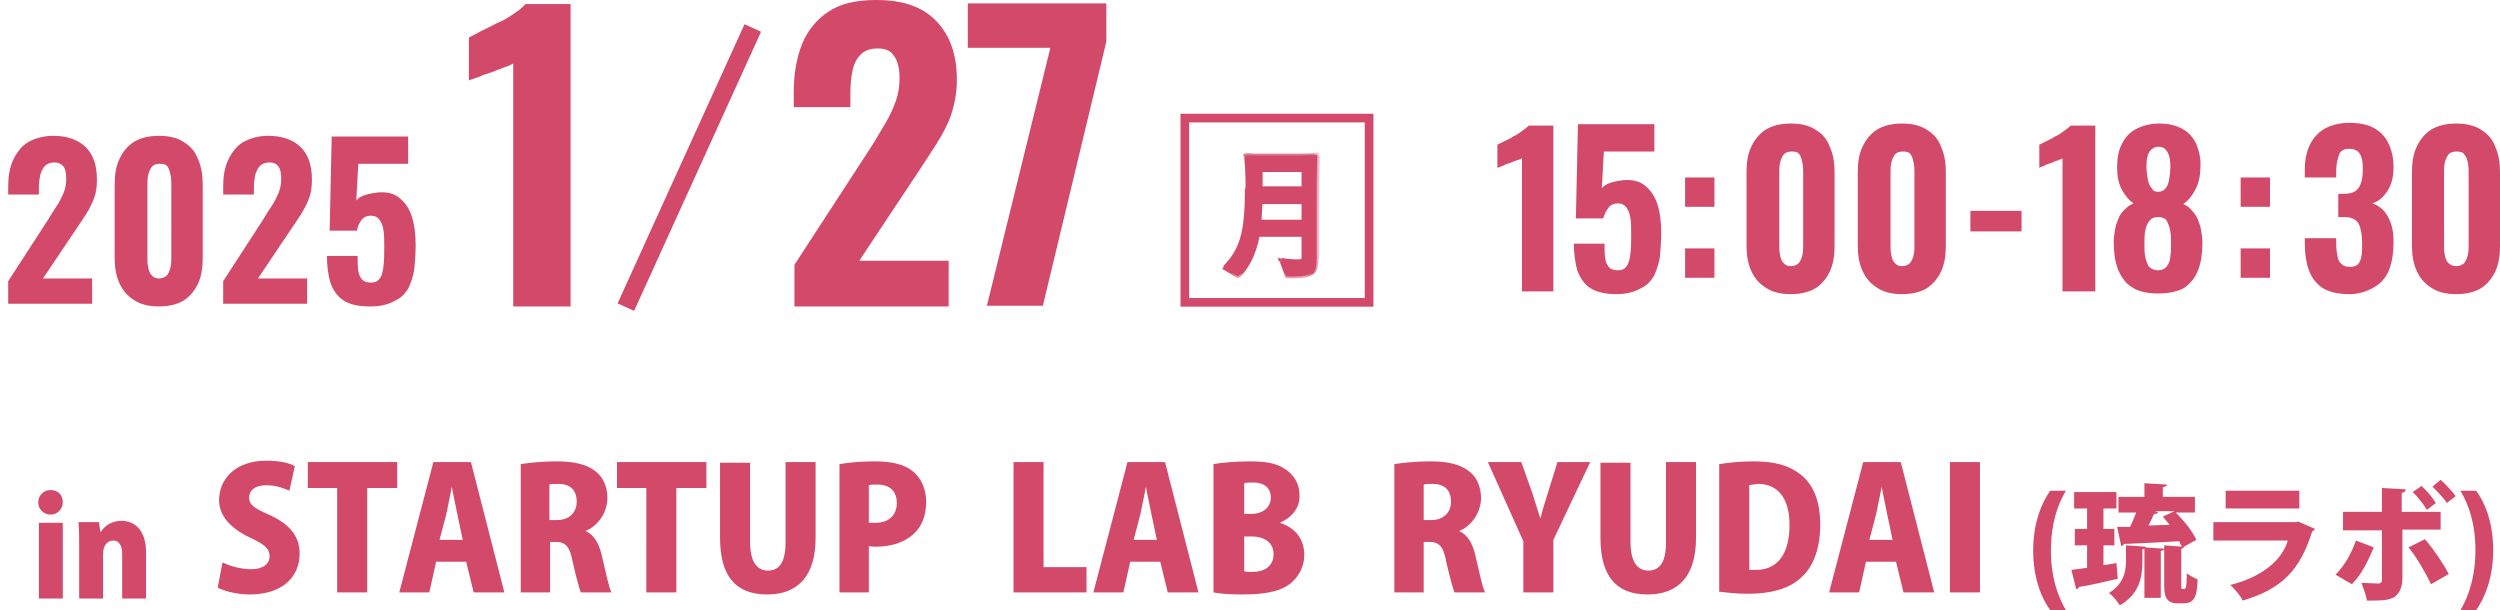
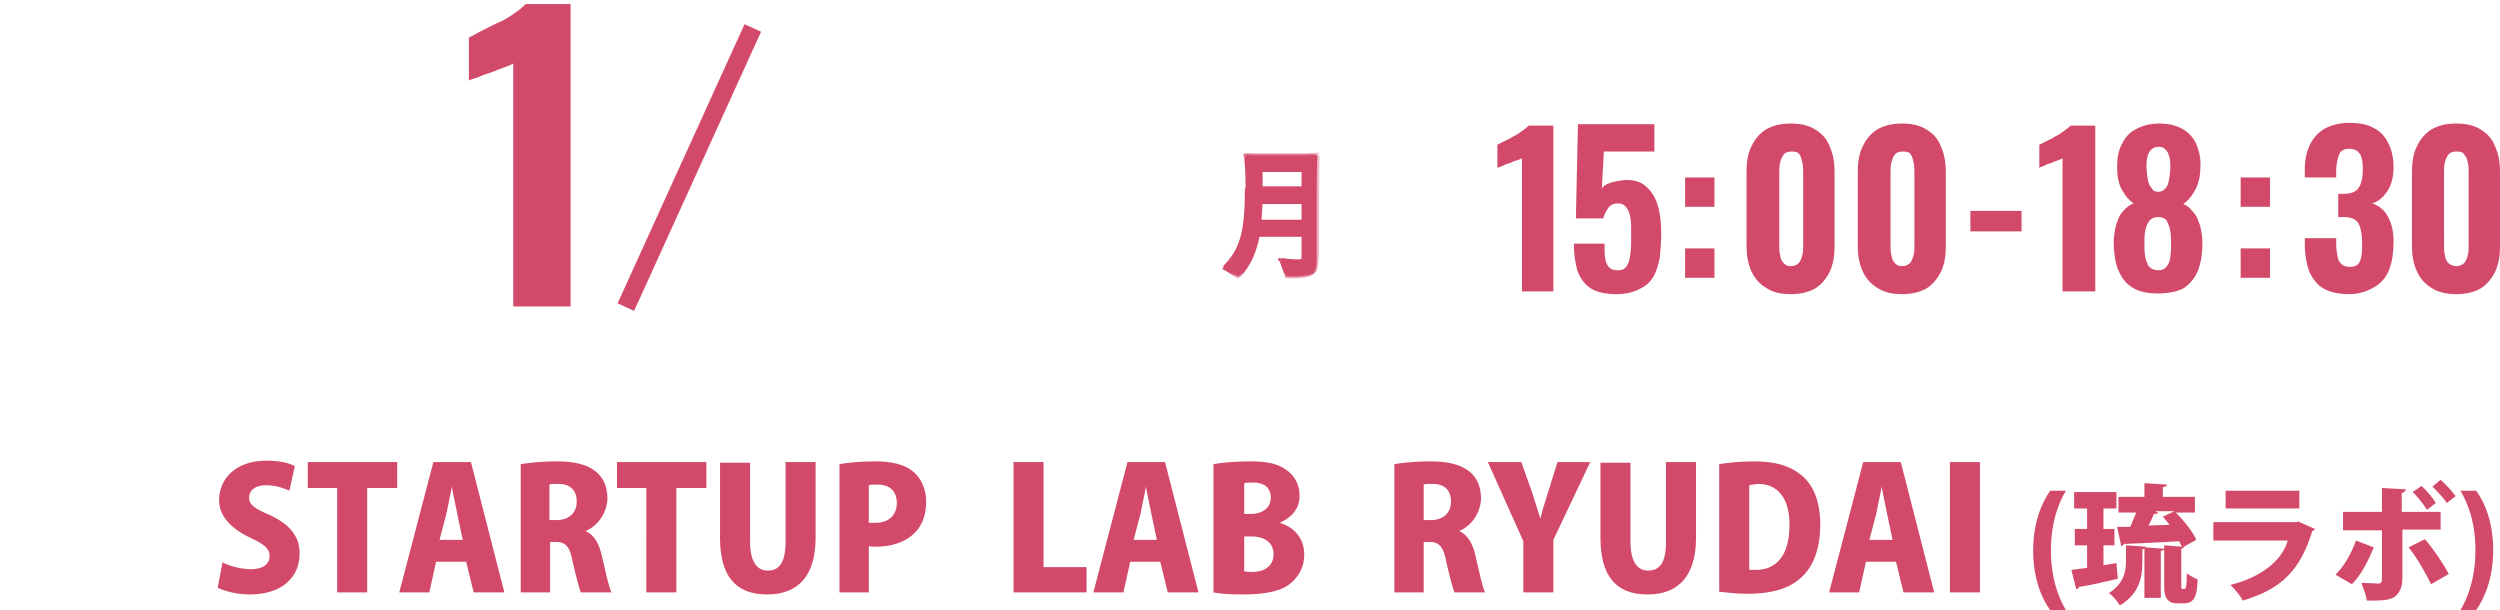
<svg xmlns="http://www.w3.org/2000/svg" version="1.1" id="レイヤー_1" x="0px" y="0px" viewBox="0 0 366.3 89.4" style="enable-background:new 0 0 366.3 89.4;" xml:space="preserve">
  <style type="text/css">
	.st0{fill:#D34969;}
	.st1{fill:none;stroke:#D34969;stroke-width:2.66;}
	.st2{fill:#FFFFFF;filter:url(#Adobe_OpacityMaskFilter);}
	.st3{mask:url(#path-8-outside-1_8635_22_00000131352373418798334930000010714613960423876262_);fill:#D34969;}
	.st4{fill:none;stroke:#D34969;stroke-width:1.27;}
</style>
-   <path class="st0" d="M9.2,73.6c0,1-0.8,1.8-1.8,1.8c-1,0-1.8-0.8-1.8-1.8c0-1,0.8-1.8,1.8-1.8C8.5,71.8,9.2,72.5,9.2,73.6z   M9.2,76.6v11.1H5.7V76.6H9.2z M21.4,80.9v6.8h-3.5v-6.5c0-1.2-0.4-2-1.3-2c-0.7,0-1.5,0.5-1.5,2v6.5h-3.5v-7.6c0-1.3,0-2.5-0.1-3.6  h3l0.2,1.4h0.1c0.5-0.8,1.5-1.6,3.1-1.6C20.1,76.4,21.4,78.1,21.4,80.9z" />
  <path class="st0" d="M43.2,68.3l-0.8,3.6c-0.7-0.3-1.8-0.8-3.4-0.8c-1.7,0-2.5,0.8-2.5,1.8c0,1.1,0.8,1.6,3.1,2.6  c3,1.4,4.3,3.2,4.3,5.6c0,3.5-2.6,6-7.3,6c-1.9,0-3.8-0.5-4.7-1l0.7-3.7c1,0.5,2.6,1,4.2,1c1.8,0,2.7-0.8,2.7-1.9  c0-1.2-0.9-1.8-2.8-2.7c-3-1.4-4.6-3.3-4.6-5.5c0-3.2,2.5-5.8,6.9-5.8C40.9,67.5,42.3,67.8,43.2,68.3z M58.2,67.7v3.8h-4.4v15.3  h-4.4V71.5h-4.3v-3.8H58.2z M69,67.7l4.9,19.1h-4.5l-1.1-4.5h-4.4l-1,4.5h-4.4l5-19.1H69z M64.4,79.1h3.4l-0.8-3.8  c-0.2-1.1-0.6-2.8-0.8-4h0c-0.2,1.2-0.6,2.9-0.8,4L64.4,79.1z M85.8,77.8L85.8,77.8c1.3,0.6,2,1.9,2.4,3.7c0.5,2.1,1,4.6,1.4,5.3  h-4.5c-0.2-0.5-0.7-2.3-1.2-4.5c-0.4-2.3-1.1-2.9-2.5-2.9h-0.8v7.4h-4.3V68c1.3-0.2,3.2-0.4,5.2-0.4c2.5,0,7.5,0.3,7.5,5.5  C88.9,75.3,87.5,77.1,85.8,77.8z M80.5,76.2h1.1c1.8,0,2.9-1.1,2.9-2.7c0-2.2-1.6-2.6-2.6-2.6c-0.7,0-1.2,0-1.4,0.1V76.2z   M103.5,67.7v3.8h-4.4v15.3h-4.4V71.5h-4.3v-3.8H103.5z M119.5,67.7v11.1c0,5.5-2.5,8.3-7.1,8.3c-4.7,0-6.9-2.8-6.9-8.3v-11h4.4  v11.6c0,2.9,1,4.2,2.6,4.2c1.7,0,2.6-1.2,2.6-4.2V67.7H119.5z M123,86.8V68c1.2-0.2,3-0.4,5.1-0.4c2.5,0,4.4,0.4,5.7,1.5  c1.2,1,1.9,2.6,1.9,4.4c0,5.3-4.3,6.6-7.3,6.6c-0.4,0-0.8,0-1.1-0.1v6.8H123z M127.3,71.1v5.5c0.3,0,0.5,0,1,0c2,0,3.1-1.2,3.1-2.9  c0-1.8-1.1-2.7-2.8-2.7C128,71,127.5,71,127.3,71.1z M159.2,83.1v3.7h-10.7V67.7h4.4v15.4H159.2z M170.7,67.7l4.9,19.1h-4.5  l-1.1-4.5h-4.4l-1,4.5h-4.4l5-19.1H170.7z M166.1,79.1h3.4l-0.8-3.8c-0.2-1.1-0.6-2.8-0.8-4h0c-0.2,1.2-0.6,2.9-0.8,4L166.1,79.1z   M187.5,76.6L187.5,76.6c2.3,0.7,3.6,2.4,3.6,4.7c0,1.5-0.6,2.9-1.8,4c-1.3,1.2-3.5,1.8-7.2,1.8c-1.9,0-3.3-0.1-4.3-0.3V68  c1.1-0.2,3.2-0.4,5.2-0.4c2.3,0,4,0.2,5.4,1.2c1.2,0.8,2,2.1,2,3.7C190.5,74.1,189.6,75.7,187.5,76.6z M182.3,75.3h1  c1.8,0,2.9-1,2.9-2.4c0-1.5-1.1-2.2-2.5-2.2c-0.7,0-1.1,0-1.4,0.1V75.3z M182.3,78.5v5.2c0.3,0.1,0.7,0.1,1.2,0.1  c1.7,0,3.1-0.8,3.1-2.6c0-1.9-1.6-2.6-3.2-2.6H182.3z M213.8,77.8L213.8,77.8c1.3,0.6,2,1.9,2.4,3.7c0.5,2.1,1,4.6,1.4,5.3h-4.5  c-0.2-0.5-0.7-2.3-1.2-4.5c-0.4-2.3-1.1-2.9-2.5-2.9h-0.8v7.4h-4.3V68c1.3-0.2,3.2-0.4,5.2-0.4c2.5,0,7.5,0.3,7.5,5.5  C216.9,75.3,215.5,77.1,213.8,77.8z M208.6,76.2h1.1c1.8,0,2.9-1.1,2.9-2.7c0-2.2-1.6-2.6-2.6-2.6c-0.7,0-1.2,0-1.4,0.1V76.2z   M228.2,67.7h4.8l-5.4,11.4v7.7h-4.4v-7.5L218,67.7h4.9l1.6,4.5c0.4,1.3,0.8,2.5,1.2,3.8h0c0.3-1.3,0.7-2.5,1.1-3.8L228.2,67.7z   M248.5,67.7v11.1c0,5.5-2.5,8.3-7.1,8.3c-4.7,0-6.9-2.8-6.9-8.3v-11h4.4v11.6c0,2.9,1,4.2,2.6,4.2c1.7,0,2.6-1.2,2.6-4.2V67.7  H248.5z M251.9,86.7V68c1.3-0.2,3.1-0.4,5-0.4c3.2,0,5.2,0.6,6.9,1.9c1.9,1.5,2.9,3.9,2.9,7.4c0,4.1-1.4,6.6-3,7.9  c-1.7,1.5-4.3,2.2-7.6,2.2C254.3,87,252.9,86.8,251.9,86.7z M256.3,71.1v12.4c0.3,0,0.7,0,1,0c2.8,0,4.9-1.9,4.9-6.6  c0-4-1.8-6-4.6-6C257,71,256.6,71,256.3,71.1z M278.5,67.7l4.9,19.1h-4.5l-1.1-4.5h-4.4l-1,4.5h-4.4l5-19.1H278.5z M273.9,79.1h3.4  l-0.8-3.8c-0.2-1.1-0.6-2.8-0.8-4h0c-0.2,1.2-0.6,2.9-0.8,4L273.9,79.1z M285.7,86.8V67.7h4.4v19.1H285.7z M302.7,89.4h-2.3  c-1.2-1.6-2.5-4.6-2.5-8.7c0-4.2,1.3-7.1,2.5-8.8h2.3c-1.2,2-2.2,4.8-2.2,8.8C300.5,84.5,301.5,87.4,302.7,89.4z M319.6,80.4v5.3  c0,0.5,0,0.6,0.2,0.6c0.3,0,0.3,0,0.4-0.1c0.2-0.2,0.2-1.4,0.2-2.2c0.4,0.3,1.1,0.7,1.6,0.9c-0.1,1.9-0.2,3.5-2,3.5H319  c-1.9,0-1.9-1.6-1.9-2.7v-5.2c-0.1,0.1-0.2,0.2-0.5,0.2v6.9h-2.4v-7.4l2.9,0.2v-0.5l2.6,0.2c-0.1-0.2-0.3-0.5-0.4-0.8  c-3,0.2-6.1,0.3-8.1,0.4c-0.1,0.2-0.2,0.3-0.4,0.3l-0.6-2.8l1.9,0c0.3-0.6,0.6-1.4,0.9-2.1h-2.6v-2.3h3.8v-2l3.3,0.2  c0,0.2-0.2,0.3-0.6,0.4v1.4h4.7v2.3h-2.8c1.2,1.2,2.5,2.8,3,4l-2,1.1h0.2C320.1,80.2,320,80.3,319.6,80.4z M308.3,82.8l1.8-0.3  l0.2,2.3c-2.1,0.5-4.3,1-5.7,1.2c0,0.2-0.2,0.3-0.4,0.3l-0.7-2.8l2.3-0.3v-3.3h-1.8v-2.4h1.8v-3h-1.9v-2.4h6.2v2.4h-1.9v3h1.6v2.4  h-1.6V82.8z M318.6,74.9h-2.8l0.4,0.2c-0.1,0.2-0.3,0.2-0.6,0.2c-0.2,0.5-0.5,1.1-0.8,1.7l3.1-0.1c-0.3-0.4-0.7-0.8-1-1.2  L318.6,74.9z M311.5,82.2v-2.3l2.9,0.2c0,0.2-0.2,0.3-0.5,0.4v1.8c0,2.2-0.4,4.7-3.3,6.4c-0.3-0.5-1.1-1.5-1.6-1.8  C311.2,85.5,311.5,83.7,311.5,82.2z M336.9,71.9v2.6h-10.8v-2.6H336.9z M336.7,76.4l2.5,1.1c-0.1,0.1-0.2,0.3-0.4,0.3  c-1.8,5.8-4.5,8.5-10.2,10.2c-0.3-0.7-1.2-1.7-1.8-2.3c4.5-1.1,7.6-3.6,8.4-6.5h-10.9v-2.7h12.2L336.7,76.4z M356.4,71.3l1.2-1  c0.8,0.7,1.7,1.7,2.2,2.4l-1.3,1C358.1,73,357,71.9,356.4,71.3z M353.5,72.1l1.3-0.9c0.7,0.6,1.7,1.8,2.1,2.5l-1.3,1  C355.1,73.9,354.1,72.6,353.5,72.1z M357.7,77.6h-5.7v7.2c0,1.3-0.5,2.2-1.2,2.7c-0.9,0.5-2,0.5-4,0.5c-0.1-0.7-0.5-1.8-0.8-2.6  c0.7,0,2,0.1,2.4,0.1c0.5,0,0.6-0.2,0.6-0.6v-7.2h-5.7v-2.7h5.7v-3.5l3.5,0.2c0,0.2-0.2,0.5-0.6,0.5v2.8h5.7V77.6z M352.9,80.2  l2.4-1.2c1.3,1.5,2.7,3.6,3.5,5.1l-2.6,1.5C355.5,84.1,354,81.5,352.9,80.2z M345.2,79.2l2.6,1c-0.9,2.2-1.9,4.1-3.2,5.4l-2.4-1.4  C343.4,83,344.4,81.4,345.2,79.2z M360.5,71.9h2.3c1.2,1.6,2.5,4.5,2.5,8.7c0,4.2-1.3,7.1-2.5,8.8h-2.3c1.2-2,2.2-4.9,2.2-8.8  C362.7,76.7,361.7,73.9,360.5,71.9z" />
-   <path class="st0" d="M1.2,44.5v-3.3l5.9-9.1c0.4-0.7,0.8-1.3,1.2-1.9c0.4-0.6,0.7-1.2,1-1.9c0.3-0.7,0.4-1.4,0.4-2.1  c0-0.8-0.1-1.4-0.4-1.8C9,24,8.5,23.8,8,23.8c-0.6,0-1.1,0.2-1.4,0.5c-0.3,0.3-0.5,0.7-0.7,1.3c-0.1,0.5-0.2,1.1-0.2,1.8v1.1H1.2  v-1.2c0-1.4,0.2-2.7,0.7-3.8c0.5-1.1,1.2-2,2.1-2.6c1-0.6,2.3-1,3.8-1c2.1,0,3.7,0.6,4.8,1.7c1.1,1.1,1.6,2.7,1.6,4.7  c0,1-0.1,1.9-0.4,2.7c-0.3,0.8-0.7,1.6-1.2,2.4c-0.5,0.8-1,1.5-1.6,2.4l-4.7,7h7.2v3.7H1.2z M23.3,44.9c-1.5,0-2.7-0.3-3.6-0.9  c-1-0.6-1.7-1.4-2.2-2.5c-0.5-1.1-0.7-2.3-0.7-3.7V27c0-1.4,0.2-2.7,0.7-3.7c0.5-1.1,1.2-1.9,2.1-2.5c1-0.6,2.2-0.9,3.7-0.9  c1.5,0,2.7,0.3,3.6,0.9c1,0.6,1.7,1.4,2.1,2.5c0.5,1.1,0.7,2.3,0.7,3.7v10.9c0,1.4-0.2,2.6-0.7,3.7c-0.5,1-1.2,1.9-2.2,2.5  C25.9,44.6,24.7,44.9,23.3,44.9z M23.3,40.8c0.5,0,0.9-0.2,1.2-0.5c0.2-0.3,0.4-0.7,0.5-1.2c0.1-0.5,0.1-0.9,0.1-1.3V27.1  c0-0.4,0-0.9-0.1-1.4c-0.1-0.5-0.2-0.9-0.4-1.2c-0.2-0.4-0.6-0.5-1.2-0.5s-1,0.2-1.2,0.5c-0.2,0.3-0.4,0.7-0.5,1.2  c-0.1,0.5-0.1,0.9-0.1,1.4v10.7c0,0.4,0,0.8,0.1,1.3c0.1,0.5,0.2,0.9,0.5,1.2C22.4,40.6,22.8,40.8,23.3,40.8z M32.7,44.5v-3.3  l5.9-9.1c0.4-0.7,0.8-1.3,1.2-1.9c0.4-0.6,0.7-1.2,1-1.9c0.3-0.7,0.4-1.4,0.4-2.1c0-0.8-0.1-1.4-0.4-1.8c-0.3-0.4-0.7-0.6-1.3-0.6  c-0.6,0-1.1,0.2-1.4,0.5c-0.3,0.3-0.5,0.7-0.7,1.3c-0.1,0.5-0.2,1.1-0.2,1.8v1.1h-4.5v-1.2c0-1.4,0.2-2.7,0.7-3.8  c0.5-1.1,1.2-2,2.1-2.6c1-0.6,2.3-1,3.8-1c2.1,0,3.7,0.6,4.8,1.7c1.1,1.1,1.6,2.7,1.6,4.7c0,1-0.1,1.9-0.4,2.7  c-0.3,0.8-0.7,1.6-1.2,2.4c-0.5,0.8-1,1.5-1.6,2.4l-4.7,7h7.2v3.7H32.7z M54.2,44.9c-1.7,0-3-0.3-3.9-0.9c-0.9-0.6-1.5-1.5-1.9-2.6  c-0.3-1.1-0.5-2.4-0.5-3.9h4.5c0,0.9,0,1.6,0.1,2.2c0.1,0.6,0.3,1,0.6,1.3c0.3,0.3,0.7,0.4,1.3,0.4c0.6,0,1-0.2,1.3-0.7  c0.3-0.4,0.4-1,0.5-1.8c0.1-0.8,0.1-1.7,0.1-2.8c0-0.9,0-1.6-0.1-2.3c-0.1-0.7-0.3-1.2-0.6-1.6c-0.3-0.4-0.7-0.6-1.3-0.6  c-0.5,0-1,0.2-1.3,0.6c-0.3,0.4-0.6,0.9-0.7,1.6h-4l0.3-13.8h11.2v4h-7.3l-0.3,5.4c0.2-0.3,0.6-0.6,1.2-0.8c0.6-0.2,1.2-0.3,1.9-0.4  c1.3-0.1,2.3,0.1,3.1,0.7c0.8,0.6,1.5,1.5,1.9,2.7c0.4,1.2,0.6,2.6,0.6,4.3c0,1.3-0.1,2.5-0.2,3.6c-0.2,1.1-0.5,2-0.9,2.8  c-0.5,0.8-1.1,1.4-2,1.8C56.7,44.7,55.6,44.9,54.2,44.9z" />
  <path class="st0" d="M223,42.6V23.2c-0.2,0.1-0.4,0.2-0.8,0.3c-0.3,0.1-0.6,0.2-1,0.4c-0.4,0.1-0.7,0.2-1,0.4  c-0.3,0.1-0.6,0.2-0.8,0.3v-3.4c0.2-0.1,0.6-0.3,1-0.5c0.4-0.2,0.9-0.4,1.3-0.7c0.5-0.2,0.9-0.5,1.3-0.8c0.4-0.3,0.7-0.5,1-0.8h3.6  v24.3H223z M236.9,43.1c-1.7,0-3-0.3-3.9-0.9c-0.9-0.6-1.5-1.5-1.9-2.6c-0.3-1.1-0.5-2.4-0.5-3.9h4.5c0,0.9,0,1.6,0.1,2.2  c0.1,0.6,0.3,1,0.6,1.3c0.3,0.3,0.7,0.4,1.3,0.4c0.6,0,1-0.2,1.3-0.7s0.4-1,0.5-1.8c0.1-0.8,0.1-1.7,0.1-2.8c0-0.9,0-1.6-0.1-2.3  c-0.1-0.7-0.3-1.2-0.6-1.6c-0.3-0.4-0.7-0.6-1.3-0.6c-0.5,0-1,0.2-1.3,0.6c-0.3,0.4-0.6,0.9-0.8,1.6h-4l0.3-13.8h11.2v4H235  l-0.3,5.4c0.2-0.3,0.6-0.6,1.2-0.8c0.6-0.2,1.2-0.3,1.9-0.4c1.3-0.1,2.3,0.1,3.1,0.7c0.8,0.6,1.5,1.5,1.9,2.7  c0.4,1.2,0.6,2.6,0.6,4.3c0,1.3-0.1,2.5-0.2,3.6c-0.2,1.1-0.5,2-0.9,2.8c-0.5,0.8-1.1,1.4-2,1.8C239.4,42.8,238.2,43.1,236.9,43.1z   M246.9,30.3v-4.3h4.3v4.3H246.9z M246.9,40.7v-4.3h4.3v4.3H246.9z M262.4,43.1c-1.5,0-2.7-0.3-3.6-0.9c-1-0.6-1.7-1.4-2.2-2.5  c-0.5-1.1-0.7-2.3-0.7-3.7V25.2c0-1.4,0.2-2.7,0.7-3.7c0.5-1.1,1.2-1.9,2.1-2.5c1-0.6,2.2-0.9,3.7-0.9c1.5,0,2.7,0.3,3.6,0.9  c1,0.6,1.7,1.4,2.1,2.5c0.5,1.1,0.7,2.3,0.7,3.7v10.9c0,1.4-0.2,2.6-0.7,3.7c-0.5,1-1.2,1.9-2.2,2.5C265,42.8,263.8,43.1,262.4,43.1  z M262.4,39c0.5,0,0.9-0.2,1.2-0.5c0.2-0.3,0.4-0.7,0.5-1.2c0.1-0.5,0.1-0.9,0.1-1.3V25.3c0-0.4,0-0.9-0.1-1.4  c-0.1-0.5-0.2-0.9-0.4-1.2c-0.2-0.4-0.6-0.5-1.2-0.5c-0.6,0-1,0.2-1.2,0.5c-0.2,0.3-0.4,0.7-0.5,1.2c-0.1,0.5-0.1,0.9-0.1,1.4V36  c0,0.4,0,0.8,0.1,1.3c0.1,0.5,0.2,0.9,0.5,1.2C261.5,38.8,261.9,39,262.4,39z M278.7,43.1c-1.5,0-2.7-0.3-3.6-0.9  c-1-0.6-1.7-1.4-2.2-2.5c-0.5-1.1-0.7-2.3-0.7-3.7V25.2c0-1.4,0.2-2.7,0.7-3.7c0.5-1.1,1.2-1.9,2.1-2.5c1-0.6,2.2-0.9,3.7-0.9  c1.5,0,2.7,0.3,3.6,0.9c1,0.6,1.7,1.4,2.1,2.5c0.5,1.1,0.7,2.3,0.7,3.7v10.9c0,1.4-0.2,2.6-0.7,3.7c-0.5,1-1.2,1.9-2.2,2.5  C281.3,42.8,280.1,43.1,278.7,43.1z M278.7,39c0.5,0,0.9-0.2,1.2-0.5c0.2-0.3,0.4-0.7,0.5-1.2c0.1-0.5,0.1-0.9,0.1-1.3V25.3  c0-0.4,0-0.9-0.1-1.4c-0.1-0.5-0.2-0.9-0.4-1.2c-0.2-0.4-0.6-0.5-1.2-0.5c-0.6,0-1,0.2-1.2,0.5c-0.2,0.3-0.4,0.7-0.5,1.2  c-0.1,0.5-0.1,0.9-0.1,1.4V36c0,0.4,0,0.8,0.1,1.3c0.1,0.5,0.2,0.9,0.5,1.2C277.8,38.8,278.2,39,278.7,39z M288.7,33.9v-3h7.5v3  H288.7z M302.2,42.6V23.2c-0.2,0.1-0.4,0.2-0.7,0.3c-0.3,0.1-0.6,0.2-1,0.4c-0.4,0.1-0.7,0.2-1,0.4c-0.3,0.1-0.6,0.2-0.7,0.3v-3.4  c0.2-0.1,0.6-0.3,1-0.5c0.4-0.2,0.9-0.4,1.3-0.7c0.5-0.2,0.9-0.5,1.3-0.8c0.4-0.3,0.7-0.5,1-0.8h3.6v24.3H302.2z M316.2,43  c-1.6,0-2.9-0.3-3.8-0.9c-1-0.6-1.6-1.5-2.1-2.7c-0.4-1.1-0.6-2.4-0.6-3.9c0-0.7,0.1-1.3,0.2-1.9c0.1-0.6,0.3-1.1,0.5-1.6  c0.2-0.5,0.5-0.9,0.9-1.3c0.4-0.4,0.8-0.7,1.3-0.9c-0.7-0.5-1.2-1.1-1.7-2c-0.5-0.9-0.7-2-0.7-3.3s0.2-2.5,0.7-3.4  c0.5-1,1.1-1.7,2.1-2.2c0.9-0.5,2.1-0.8,3.4-0.8c1.4,0,2.5,0.3,3.4,0.8c0.9,0.5,1.6,1.3,2,2.2c0.4,1,0.7,2.1,0.6,3.4  c0,1.4-0.3,2.5-0.8,3.4c-0.5,0.9-1,1.5-1.7,2c0.5,0.2,0.9,0.5,1.2,0.9c0.4,0.4,0.7,0.8,0.9,1.3c0.2,0.5,0.4,1,0.5,1.6  c0.1,0.6,0.2,1.2,0.2,1.9c0,1.5-0.2,2.8-0.6,3.9c-0.4,1.1-1.1,2-2.1,2.7C319.1,42.7,317.8,43,316.2,43z M316.2,39.6  c0.6,0,1-0.2,1.3-0.6c0.3-0.4,0.5-0.9,0.5-1.5c0.1-0.6,0.1-1.1,0.1-1.7c0-0.6,0-1.3-0.1-1.9c-0.1-0.6-0.3-1.1-0.5-1.5  s-0.7-0.6-1.3-0.6c-0.6,0-1,0.2-1.3,0.6c-0.3,0.4-0.5,0.9-0.6,1.5c-0.1,0.6-0.1,1.2-0.1,1.9c0,0.5,0,1.1,0.1,1.7  c0.1,0.6,0.3,1.1,0.5,1.5C315.2,39.4,315.6,39.6,316.2,39.6z M316.2,28.1c0.4,0,0.7-0.1,1-0.4c0.3-0.3,0.5-0.7,0.6-1.3  c0.1-0.6,0.2-1.2,0.2-2c0-0.9-0.1-1.5-0.4-2.1c-0.3-0.5-0.7-0.8-1.3-0.8c-0.6,0-1.1,0.3-1.4,0.8c-0.3,0.5-0.4,1.2-0.4,2  c0,0.8,0.1,1.4,0.2,2c0.1,0.6,0.3,1,0.6,1.3C315.5,28,315.8,28.1,316.2,28.1z M328.3,30.3v-4.3h4.3v4.3H328.3z M328.3,40.7v-4.3h4.3  v4.3H328.3z M344.2,43.1c-1.6,0-2.9-0.3-3.9-0.9c-0.9-0.6-1.6-1.5-2-2.6c-0.4-1.1-0.6-2.4-0.6-3.8v-0.9h4.6c0,0,0,0.1,0,0.3  c0,0.2,0,0.3,0,0.5c0,0.8,0.1,1.4,0.2,1.9c0.1,0.5,0.3,0.9,0.6,1.1c0.3,0.3,0.7,0.4,1.2,0.4c0.5,0,0.9-0.1,1.2-0.4  c0.3-0.3,0.4-0.7,0.5-1.2c0.1-0.5,0.1-1.2,0.1-1.9c0-1.2-0.2-2.2-0.5-2.8c-0.4-0.7-1.1-1-2.2-1c0,0-0.1,0-0.3,0s-0.4,0-0.5,0v-3.4  c0.1,0,0.2,0,0.4,0c0.1,0,0.3,0,0.4,0c1.1,0,1.8-0.3,2.2-0.9c0.4-0.6,0.6-1.5,0.6-2.7c0-1-0.1-1.7-0.4-2.2c-0.3-0.5-0.8-0.8-1.6-0.8  c-0.8,0-1.3,0.3-1.5,0.9c-0.2,0.6-0.4,1.4-0.4,2.3c0,0.2,0,0.3,0,0.5c0,0.2,0,0.4,0,0.5h-4.6v-1.3c0-1.4,0.3-2.6,0.8-3.6  c0.5-1,1.3-1.8,2.2-2.3c1-0.5,2.1-0.8,3.5-0.8c1.4,0,2.6,0.2,3.5,0.7c1,0.5,1.7,1.2,2.2,2.2c0.5,1,0.8,2.1,0.8,3.6  c0,1.4-0.3,2.6-0.9,3.5c-0.6,0.9-1.3,1.5-2.2,1.8c0.6,0.2,1.1,0.5,1.6,1c0.5,0.5,0.8,1.1,1.1,1.9c0.3,0.8,0.4,1.7,0.4,2.8  c0,1.5-0.2,2.8-0.6,3.9c-0.4,1.1-1.1,2-2.1,2.6S345.8,43.1,344.2,43.1z M359.9,43.1c-1.5,0-2.7-0.3-3.6-0.9c-1-0.6-1.7-1.4-2.2-2.5  c-0.5-1.1-0.7-2.3-0.7-3.7V25.2c0-1.4,0.2-2.7,0.7-3.7c0.5-1.1,1.2-1.9,2.1-2.5c1-0.6,2.2-0.9,3.7-0.9c1.5,0,2.7,0.3,3.6,0.9  c1,0.6,1.7,1.4,2.1,2.5c0.5,1.1,0.7,2.3,0.7,3.7v10.9c0,1.4-0.2,2.6-0.7,3.7c-0.5,1-1.2,1.9-2.2,2.5  C362.5,42.8,361.3,43.1,359.9,43.1z M359.9,39c0.5,0,0.9-0.2,1.2-0.5c0.2-0.3,0.4-0.7,0.5-1.2c0.1-0.5,0.1-0.9,0.1-1.3V25.3  c0-0.4,0-0.9-0.1-1.4c-0.1-0.5-0.2-0.9-0.5-1.2c-0.2-0.4-0.6-0.5-1.2-0.5s-1,0.2-1.2,0.5c-0.2,0.3-0.4,0.7-0.5,1.2  c-0.1,0.5-0.1,0.9-0.1,1.4V36c0,0.4,0,0.8,0.1,1.3c0.1,0.5,0.2,0.9,0.5,1.2C359,38.8,359.4,39,359.9,39z" />
  <path class="st0" d="M75.2,44.8V9.3c-0.3,0.2-0.8,0.4-1.4,0.6c-0.5,0.2-1.1,0.4-1.8,0.7c-0.7,0.2-1.3,0.4-1.9,0.7  c-0.6,0.2-1,0.3-1.4,0.5V5.5c0.4-0.2,1-0.5,1.7-0.9c0.8-0.4,1.6-0.8,2.4-1.2C73.8,3,74.6,2.5,75.3,2c0.8-0.5,1.3-1,1.7-1.4h6.6v44.3  H75.2z" />
-   <path class="st0" d="M116.4,44.8v-6l10.8-16.6c0.8-1.2,1.5-2.4,2.2-3.6c0.7-1.1,1.3-2.3,1.7-3.4c0.5-1.2,0.7-2.5,0.7-3.8  c0-1.4-0.3-2.5-0.8-3.2c-0.5-0.8-1.3-1.1-2.4-1.1c-1.1,0-1.9,0.3-2.5,0.9c-0.6,0.6-1,1.4-1.2,2.4c-0.2,1-0.3,2.1-0.3,3.2v2.1h-8.3  v-2.2c0-2.6,0.4-5,1.2-7c0.8-2,2.1-3.6,3.9-4.8c1.8-1.2,4.1-1.7,7-1.7c3.9,0,6.8,1,8.8,3.1s3,4.9,3,8.6c0,1.8-0.3,3.4-0.8,5  c-0.5,1.5-1.3,3-2.2,4.4c-0.9,1.4-1.8,2.8-2.8,4.3l-8.5,12.8H139v6.7H116.4z M144.6,44.8L153.9,7h-12.1V0.5h20.3v5.6l-9.3,38.7  H144.6z" />
  <path class="st1" d="M110.3,4.1L91.7,45" />
  <path class="st0" d="M193,22.7c-0.1,3.3-0.1,4.6-0.1,7.1v8.1c0,1.5-0.1,2.6-3.3,2.6c-0.4,0-0.8,0-1.1,0l-0.8-2.2  c1.2,0.2,2.1,0.2,2.2,0.2c1,0,1.2-0.1,1.2-0.9v-3.2h-6.8c-0.6,3.2-1.8,5.1-2.9,6.1l-1.9-1.2c2.5-2.4,3.4-4.9,3.4-11.6  c0-2.7-0.1-3.6-0.2-4.9c0.9,0,1.1,0.1,3.1,0.1h3.6C190.3,22.9,192,22.8,193,22.7z M191.1,27.7v-2.9h-6.4v2.9H191.1z M191.1,32.5v-3  h-6.4c0,1.1-0.1,2.3-0.2,3H191.1z" />
  <defs>
    <filter id="Adobe_OpacityMaskFilter" filterUnits="userSpaceOnUse" x="178.9" y="22.4" width="14.4" height="18.5">
      <feColorMatrix type="matrix" values="1 0 0 0 0  0 1 0 0 0  0 0 1 0 0  0 0 0 1 0" />
    </filter>
  </defs>
  <mask maskUnits="userSpaceOnUse" x="178.9" y="22.4" width="14.4" height="18.5" id="path-8-outside-1_8635_22_00000131352373418798334930000010714613960423876262_">
    <rect x="178.3" y="22.2" class="st2" width="16" height="19" />
-     <path d="M193,22.7c-0.1,3.3-0.1,4.6-0.1,7.1v8.1c0,1.5-0.1,2.6-3.3,2.6c-0.4,0-0.8,0-1.1,0l-0.8-2.2c1.2,0.2,2.1,0.2,2.2,0.2   c1,0,1.2-0.1,1.2-0.9v-3.2h-6.8c-0.6,3.2-1.8,5.1-2.9,6.1l-1.9-1.2c2.5-2.4,3.4-4.9,3.4-11.6c0-2.7-0.1-3.6-0.2-4.9   c0.9,0,1.1,0.1,3.1,0.1h3.6C190.3,22.9,192,22.8,193,22.7z M191.1,27.7v-2.9h-6.4v2.9H191.1z M191.1,32.5v-3h-6.4   c0,1.1-0.1,2.3-0.2,3H191.1z" />
  </mask>
  <path class="st3" d="M193,22.7l0.3,0l0-0.4l-0.4,0L193,22.7z M188.5,40.4l-0.3,0.1l0.1,0.2l0.2,0L188.5,40.4z M187.7,38.2l0.1-0.3  l-0.6-0.1l0.2,0.5L187.7,38.2z M191.1,34.3h0.3V34h-0.3V34.3z M184.3,34.3V34H184l-0.1,0.3L184.3,34.3z M181.4,40.4l-0.2,0.3  l0.2,0.1l0.2-0.2L181.4,40.4z M179.5,39.3l-0.2-0.2l-0.3,0.3l0.4,0.2L179.5,39.3z M182.6,22.8l0-0.3l-0.4,0l0,0.4L182.6,22.8z   M191.1,27.7V28h0.3v-0.3H191.1z M191.1,24.8h0.3v-0.3h-0.3V24.8z M184.7,24.8v-0.3h-0.3v0.3H184.7z M184.7,27.7h-0.3V28h0.3V27.7z   M191.1,32.5v0.3h0.3v-0.3H191.1z M191.1,29.5h0.3v-0.3h-0.3V29.5z M184.7,29.5v-0.3h-0.3l0,0.3L184.7,29.5z M184.5,32.5l-0.3,0  l0,0.4h0.4V32.5z M192.7,22.7c-0.1,3.3-0.1,4.6-0.1,7.1h0.7c0-2.4,0-3.8,0.1-7L192.7,22.7z M192.6,29.8v8.1h0.7v-8.1H192.6z   M192.6,37.9c0,0.8,0,1.3-0.4,1.6c-0.3,0.4-1,0.6-2.6,0.6v0.7c1.6,0,2.6-0.3,3.1-0.9c0.5-0.6,0.5-1.4,0.5-2.1H192.6z M189.6,40.1  c-0.4,0-0.8,0-1.1,0l0,0.7c0.3,0,0.7,0,1.1,0V40.1z M188.9,40.3l-0.8-2.2l-0.6,0.2l0.8,2.2L188.9,40.3z M187.7,38.5  c1.2,0.2,2.1,0.2,2.2,0.2V38c-0.1,0-0.9,0-2.1-0.2L187.7,38.5z M189.9,38.7c0.2,0,0.5,0,0.6,0c0.2,0,0.4-0.1,0.5-0.2  c0.2-0.1,0.3-0.3,0.3-0.5c0-0.2,0.1-0.4,0.1-0.6h-0.7c0,0.2,0,0.3,0,0.4c0,0.1,0,0.1,0,0.1c0,0-0.1,0-0.2,0.1c-0.1,0-0.3,0-0.6,0  V38.7z M191.4,37.5v-3.2h-0.7v3.2H191.4z M191.1,34h-6.8v0.7h6.8V34z M183.9,34.3c-0.6,3.1-1.8,4.9-2.8,5.9l0.5,0.5  c1.1-1.1,2.4-3,3-6.3L183.9,34.3z M181.6,40.1l-1.9-1.2l-0.4,0.6l1.9,1.2L181.6,40.1z M179.7,39.5c1.3-1.3,2.2-2.5,2.7-4.4  c0.5-1.8,0.7-4.1,0.7-7.5h-0.7c0,3.4-0.2,5.6-0.7,7.3c-0.5,1.7-1.3,2.9-2.5,4.1L179.7,39.5z M183.2,27.7c0-2.8-0.1-3.6-0.2-4.9  l-0.7,0.1c0.1,1.3,0.2,2.1,0.2,4.8H183.2z M182.6,23.1c0.9,0,1.1,0.1,3.1,0.1v-0.7c-1.9,0-2.1,0-3.1-0.1L182.6,23.1z M185.7,23.2  h3.6v-0.7h-3.6V23.2z M189.3,23.2c1,0,2.8-0.1,3.8-0.1l-0.1-0.7c-1,0.1-2.7,0.1-3.7,0.1V23.2z M191.4,27.7v-2.9h-0.7v2.9H191.4z   M191.1,24.5h-6.4v0.7h6.4V24.5z M184.3,24.8v2.9h0.7v-2.9H184.3z M184.7,28h6.4v-0.7h-6.4V28z M191.4,32.5v-3h-0.7v3H191.4z   M191.1,29.2h-6.4v0.7h6.4V29.2z M184.3,29.5c0,1.1-0.1,2.3-0.2,3l0.7,0.1c0.1-0.7,0.1-1.9,0.2-3L184.3,29.5z M184.5,32.9h6.5v-0.7  h-6.5V32.9z" />
-   <rect x="173.6" y="17.3" class="st4" width="27" height="27" />
</svg>